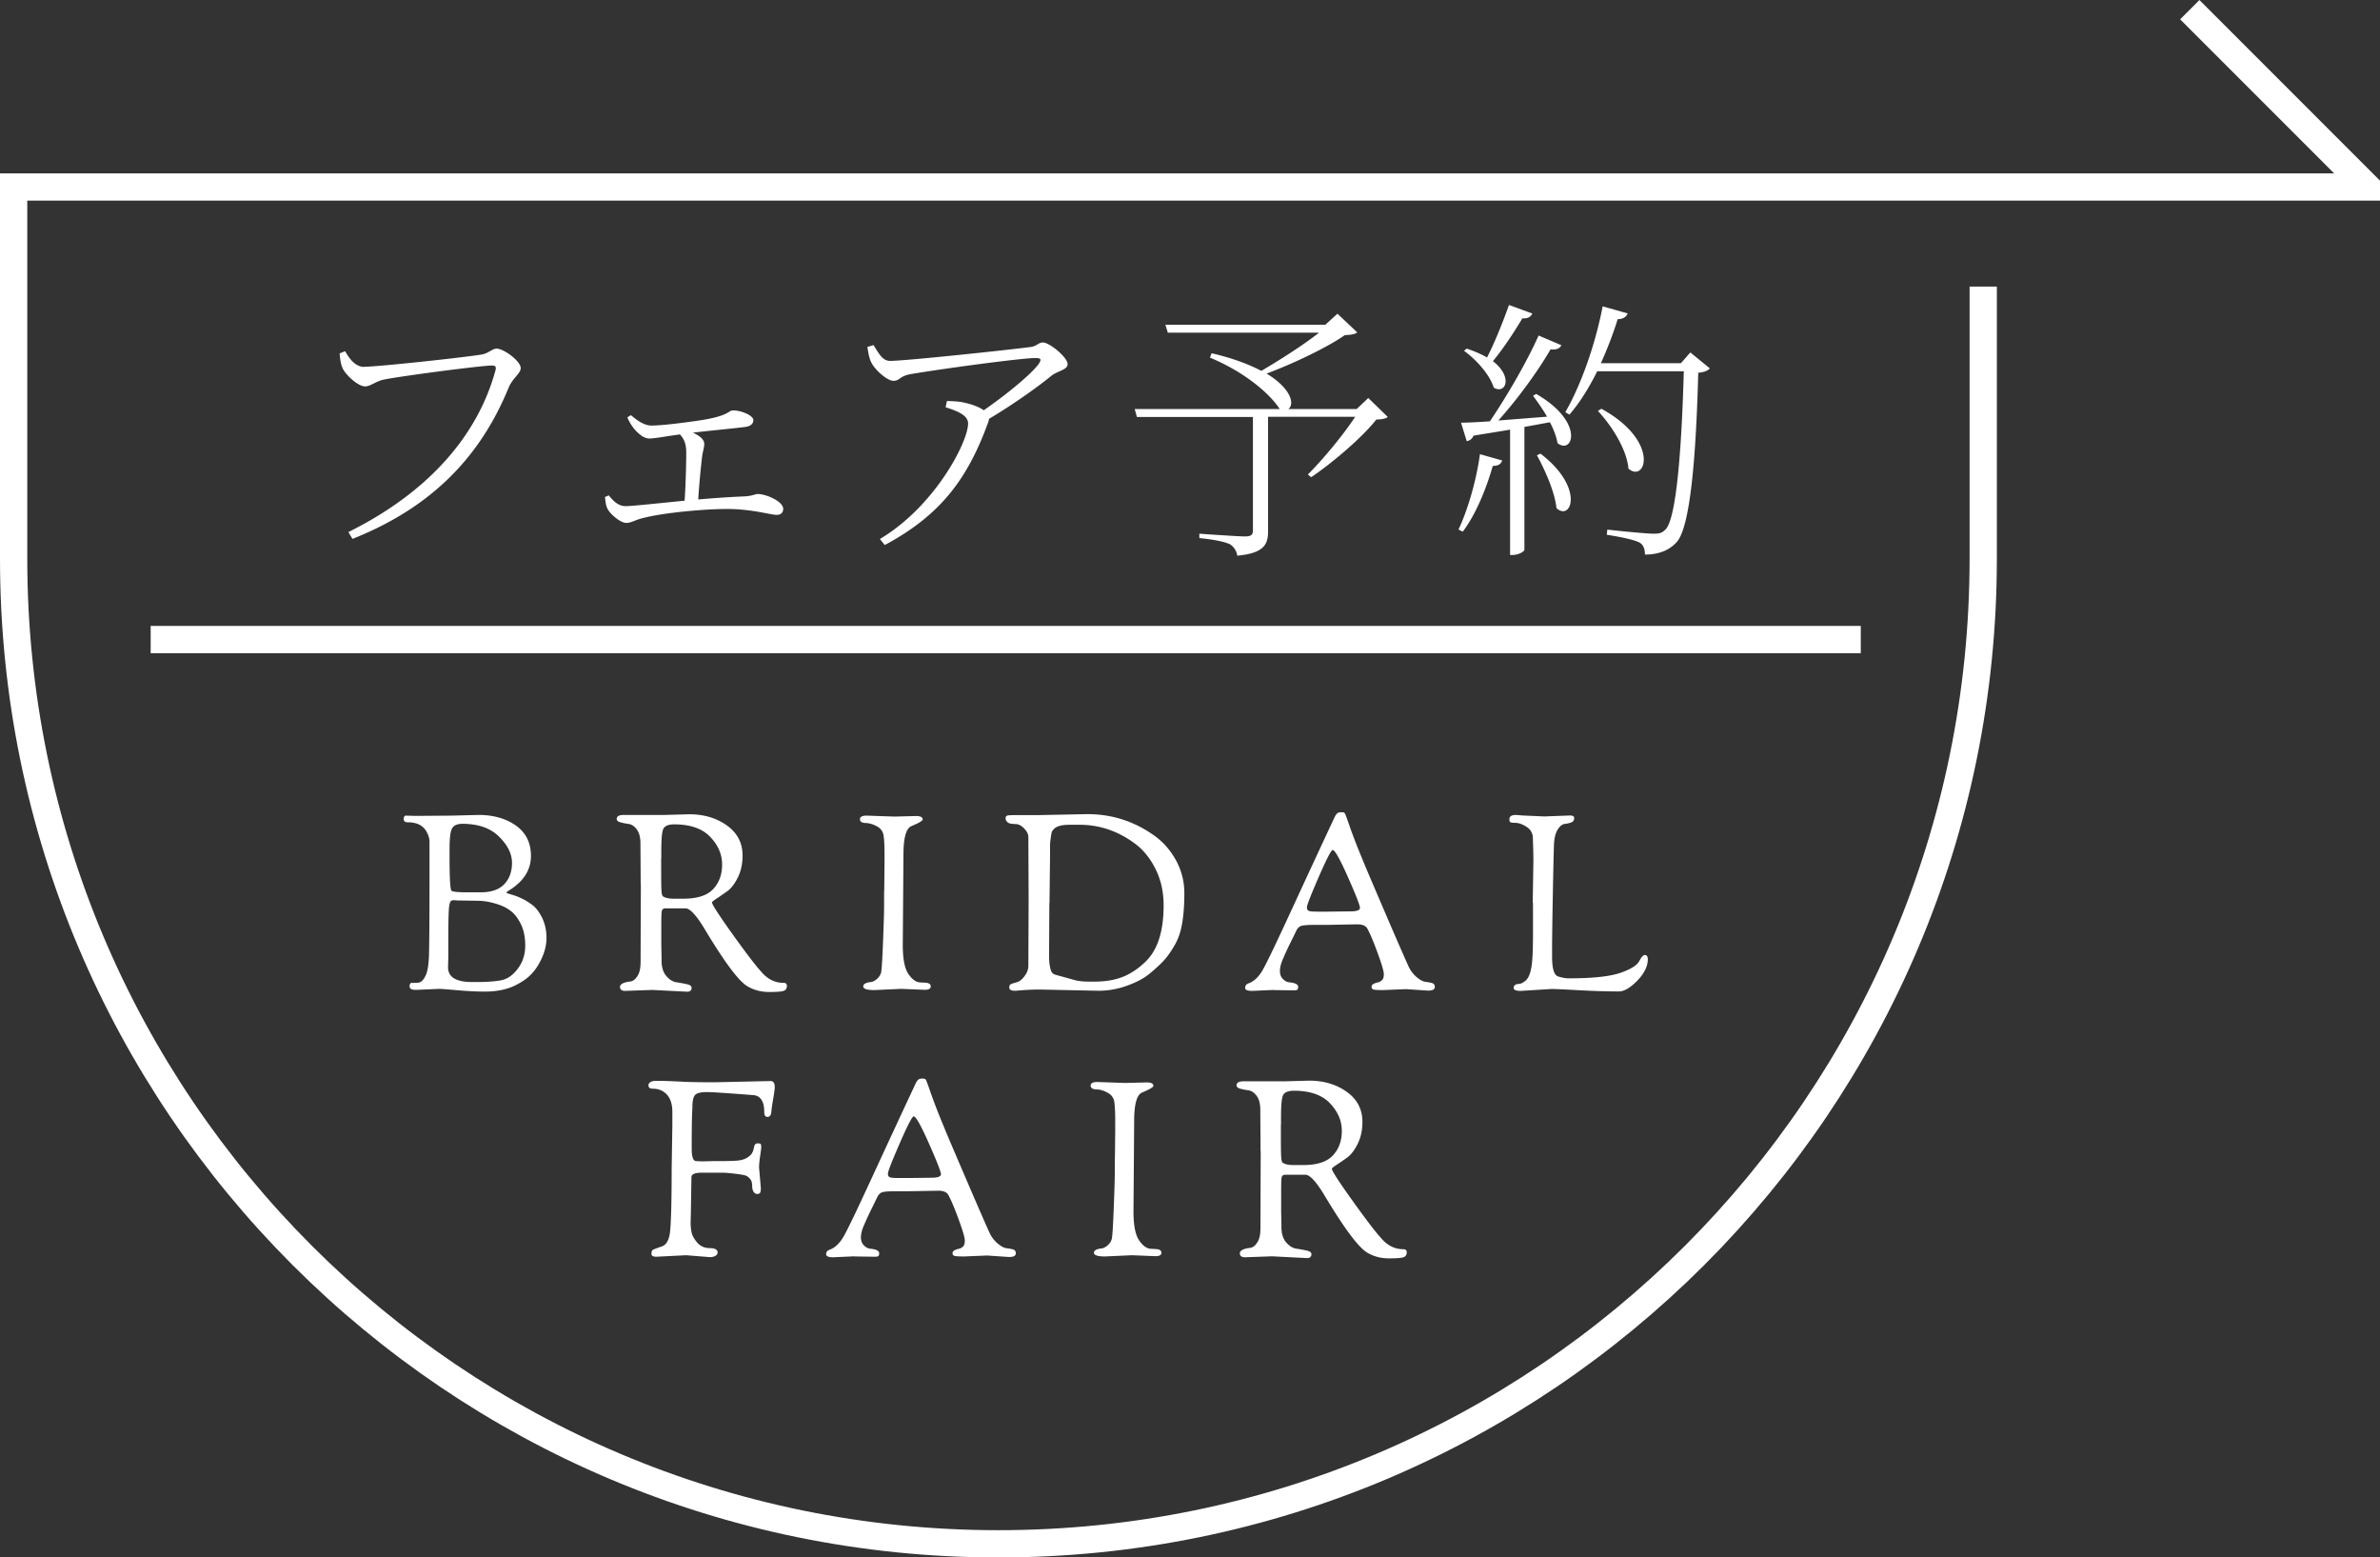
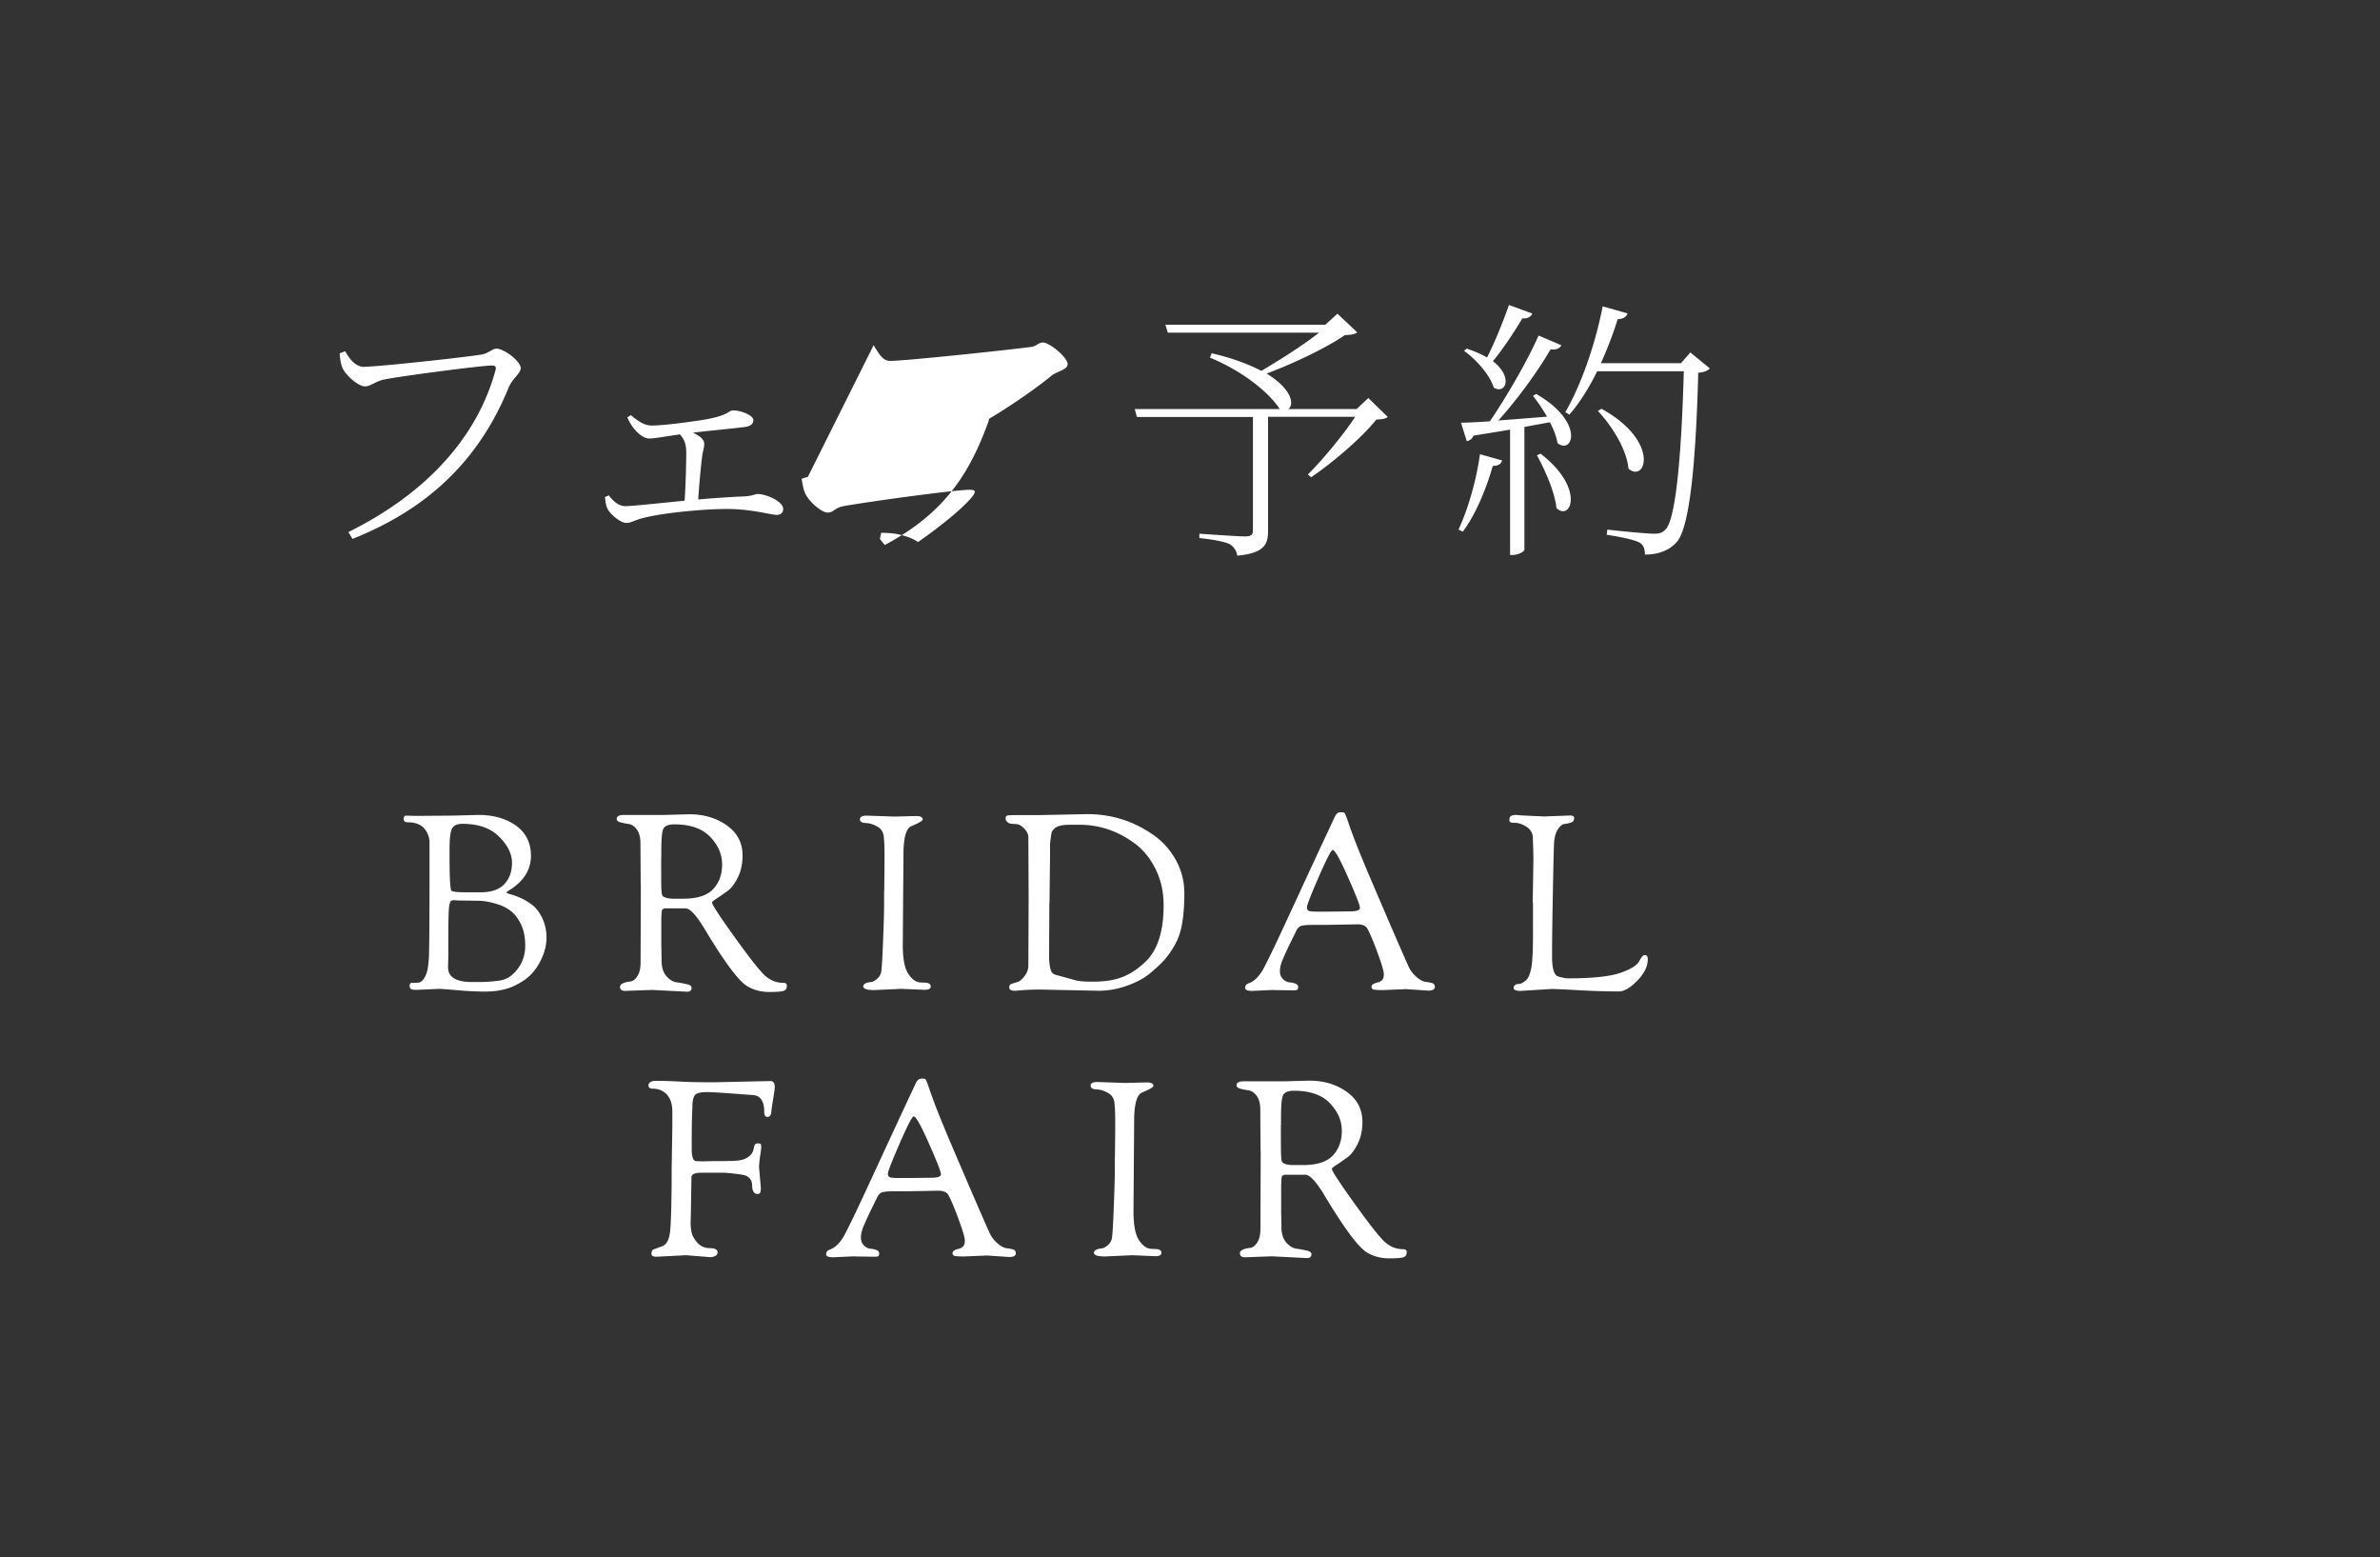
<svg xmlns="http://www.w3.org/2000/svg" viewBox="0 0 174.55 114.19">
  <rect x="0" y="0" width="174.55" height="114.19" fill="#333333" stroke="none" />
-   <path d="M160.6.71l12.96 12.96v.04H1v27.25c0 39.89 32.34 72.23 72.22 72.23 39.89 0 72.23-32.34 72.23-72.23V21.01m-8.98 25.88H11.05" fill="none" stroke="#fff" stroke-miterlimit="10" stroke-width="2" />
-   <path d="M30.22 72.07l.41-.02c.25 0 .46-.21.63-.63.11-.28.17-.71.2-1.31.02-.6.04-2.38.04-5.35V61.7c0-.19-.06-.41-.18-.65-.24-.5-.71-.76-1.4-.76-.2 0-.31-.07-.31-.22 0-.18.05-.27.16-.27l.72.02 2.63-.02 1.98-.05c1.09 0 2 .26 2.74.78.73.52 1.1 1.26 1.1 2.22 0 1.03-.54 1.88-1.62 2.54-.12.08-.18.13-.18.14 0 .04.1.08.31.14a4.624 4.624 0 011.59.78c.28.21.52.54.73.96.2.43.31.91.31 1.46s-.15 1.11-.45 1.7c-.3.59-.68 1.04-1.15 1.37-.47.32-.93.55-1.39.67-.46.13-.97.19-1.53.19s-1.24-.03-2.03-.1c-.79-.07-1.23-.1-1.31-.1l-1.55.07h-.25c-.25 0-.38-.09-.38-.26s.07-.26.2-.26zm2.66-1.94l-.02.79c0 .72.59 1.08 1.76 1.08h.41c.65 0 1.21-.04 1.68-.12.47-.08.89-.36 1.26-.85s.55-1.06.55-1.69-.11-1.17-.32-1.59c-.22-.43-.46-.75-.74-.96-.28-.22-.61-.38-.99-.5-.53-.17-1.02-.25-1.48-.25l-1.4-.02-.27-.02c-.11 0-.19.02-.23.04-.05.03-.1.15-.14.35-.05.25-.07 1.09-.07 2.52v1.22zm.09-7.36c0 1.51.04 2.35.13 2.52.05.08.39.13 1.03.13h1.15c.76 0 1.32-.2 1.7-.59.38-.4.57-.92.57-1.57s-.31-1.29-.95-1.92c-.63-.63-1.53-.94-2.69-.94-.37 0-.62.11-.75.33-.13.22-.19.73-.19 1.52v.52zm14.02 2.1l-.02-3.04c0-.44-.09-.78-.27-1.02s-.38-.37-.6-.4c-.22-.03-.42-.07-.6-.12-.18-.05-.27-.13-.27-.25 0-.19.17-.29.52-.29h2.99l1.8-.05c1.08 0 2 .27 2.77.82.77.55 1.15 1.28 1.15 2.21 0 .61-.12 1.15-.35 1.61-.23.46-.49.8-.77 1-.28.2-.54.38-.77.53-.23.15-.35.25-.35.3 0 .14.5.92 1.51 2.33 1.01 1.41 1.7 2.31 2.07 2.71.46.56 1.01.85 1.66.85.17 0 .25.07.25.22 0 .18-.07.3-.22.36-.14.06-.51.09-1.09.09s-1.11-.14-1.57-.41c-.65-.37-1.72-1.81-3.22-4.32-.58-.94-1.02-1.4-1.33-1.4H48.8c-.14 0-.23.06-.26.18s-.04.47-.04 1.06v1.46l.02.95v.16c0 .49.11.87.34 1.14.23.27.48.43.76.47.28.04.54.09.76.14.23.05.34.14.34.26 0 .19-.11.29-.32.29l-2.57-.13-1.98.07c-.25 0-.38-.1-.38-.29 0-.2.25-.34.76-.4.19-.02.37-.16.52-.4.16-.24.23-.58.23-1.03l.02-5.67zm1.5-1.94c0 1.24 0 2 .02 2.29.01.29.05.47.13.51.18.11.44.16.77.16h.7c1.02 0 1.75-.23 2.19-.7.44-.47.66-1.07.66-1.81s-.29-1.41-.87-2.02-1.46-.92-2.64-.92c-.44 0-.71.12-.81.35-.1.23-.14.78-.14 1.63v.5zm16.36 2.41l.02-1.94v-.83c0-.53-.02-.95-.06-1.27a.892.892 0 00-.49-.71c-.28-.16-.56-.24-.84-.25-.28-.01-.41-.1-.41-.28s.17-.26.5-.26l2.03.07 1.58-.04c.32 0 .49.08.49.25 0 .1-.28.26-.83.49-.38.16-.58.85-.58 2.07l-.05 6.66c0 1.01.14 1.72.42 2.12.28.41.58.61.89.61l.36.02c.08 0 .17.02.25.06.08.04.13.11.13.21 0 .17-.15.25-.45.25l-1.71-.07-1.98.09c-.54 0-.81-.09-.81-.27 0-.17.19-.28.56-.32.14-.01.29-.09.45-.23.16-.14.25-.29.3-.47.04-.17.09-.9.14-2.18.05-1.28.08-2.2.08-2.76v-1.03zm10.59.6l-.02-4.57c0-.2-.1-.41-.3-.62-.2-.21-.4-.32-.6-.33-.2-.01-.35-.02-.42-.04a.398.398 0 01-.23-.12c-.08-.07-.12-.16-.12-.27s.05-.18.15-.2c.1-.02.36-.03.77-.03h1.57l3.51-.07c1.74 0 3.33.49 4.77 1.48.7.47 1.26 1.08 1.69 1.84.43.76.65 1.59.65 2.48s-.06 1.64-.17 2.26c-.11.62-.3 1.15-.57 1.6-.26.45-.53.82-.79 1.1-.26.28-.6.59-1.01.93-.41.34-.95.63-1.64.88a6.1 6.1 0 01-2.11.38l-4.32-.09c-.42 0-.81.02-1.17.04-.36.03-.57.05-.63.05-.29 0-.43-.08-.43-.23 0-.1.02-.16.06-.21.04-.04.13-.08.27-.12.14-.04.24-.07.3-.09.19-.08.37-.24.53-.48.16-.23.24-.46.24-.69l.02-4.88zm1.52.27l-.02 3.83c0 .56.06.97.18 1.21.06.11.17.19.34.23.17.05.36.1.58.16.22.06.47.13.75.21.28.08.65.12 1.11.12h.36c.82 0 1.51-.12 2.09-.35s1.13-.6 1.66-1.11c.89-.85 1.33-2.23 1.33-4.14 0-.96-.19-1.83-.57-2.61-.38-.78-.87-1.4-1.48-1.87-1.26-.95-2.63-1.42-4.12-1.42h-.72c-.58 0-.96.1-1.15.31-.1.1-.15.18-.17.25-.02.07-.04.21-.07.42-.03.21-.05.39-.05.55v.76l-.04 3.46zm16.43 6.37l-1.55.07c-.35 0-.52-.07-.52-.22 0-.17.09-.28.27-.34.38-.14.72-.46 1.01-.96.29-.5 1.01-2 2.17-4.52 1.16-2.51 2.19-4.73 3.09-6.65.08-.18.16-.29.23-.34.07-.05.16-.07.29-.07s.21.02.24.07c.04.05.1.21.2.49s.17.49.22.63a45.43 45.43 0 00.84 2.16c.26.65.87 2.07 1.81 4.26.94 2.19 1.49 3.43 1.63 3.73.14.29.34.55.59.76.25.21.47.32.66.34.19.02.34.05.47.09.13.04.19.14.19.28 0 .18-.16.27-.49.27l-1.62-.11-1.67.07c-.37 0-.61-.01-.71-.04-.1-.03-.15-.09-.15-.19s.05-.17.14-.22c.1-.05.2-.09.31-.11s.21-.07.31-.16.14-.24.14-.45-.15-.72-.45-1.54c-.3-.82-.55-1.42-.76-1.8-.11-.2-.35-.31-.74-.31l-2.18.04h-.95c-.54 0-.88.03-1.02.09s-.25.19-.34.38c-.09.19-.22.46-.39.8s-.28.58-.34.71-.13.3-.22.5c-.16.36-.23.66-.23.9s.07.43.21.58c.14.14.29.23.46.25.44.04.67.15.67.34 0 .08-.02.15-.05.19-.04.04-.12.06-.25.06l-1.49-.02zm3.32-8.27c-.58 1.33-.86 2.06-.86 2.21s.05.23.16.27c.11.04.36.05.76.05h.56l1.71-.02c.47 0 .7-.09.7-.26s-.29-.92-.88-2.25c-.59-1.33-.96-1.99-1.12-1.99-.11 0-.45.66-1.03 1.99zm15.7 1.88l.05-3.11c0-.32-.01-.87-.04-1.64a.948.948 0 00-.45-.81c-.29-.19-.56-.29-.81-.3-.25 0-.39-.03-.42-.07-.03-.04-.04-.1-.04-.19 0-.22.16-.32.49-.32l.49.04 1.57.07 1.89-.07c.2 0 .31.06.31.18 0 .17-.07.28-.22.33-.14.05-.3.09-.48.11-.17.02-.34.15-.5.4-.16.25-.26.61-.28 1.09-.02.48-.05 1.79-.09 3.94-.04 2.15-.05 3.35-.05 3.6v.72c0 .86.15 1.34.44 1.43.29.09.55.14.76.14 1.8 0 3.1-.14 3.89-.43.72-.26 1.15-.54 1.3-.83.16-.3.29-.45.41-.45.14 0 .22.1.22.31 0 .52-.26 1.04-.77 1.57-.52.53-.97.79-1.35.79-.86 0-1.84-.03-2.93-.09s-1.76-.09-2.02-.09l-2.25.14c-.35 0-.52-.07-.52-.22 0-.08.03-.15.1-.21.07-.05.16-.08.28-.08s.28-.07.47-.22c.19-.14.34-.44.43-.89.1-.45.14-1.32.14-2.6V66.2zM47.56 79.56c0-.08.05-.16.14-.22.1-.06.2-.09.32-.09h.49c.29 0 .75.02 1.4.05.64.04 1.48.05 2.51.05l4.09-.09c.2 0 .31.14.31.43 0 .16-.04.44-.11.85s-.12.74-.14.98c-.02.25-.12.37-.28.37s-.24-.12-.24-.36c0-.79-.28-1.21-.83-1.24-1.81-.14-2.94-.22-3.38-.22s-.73.07-.85.2c-.13.13-.2.4-.21.81v.14c-.04.65-.05 1.65-.05 3.01 0 .59.11.89.32.9l.45.02.77-.02h.56c.72 0 1.2-.02 1.43-.06.23-.04.43-.11.58-.22.15-.1.25-.2.31-.3.06-.1.1-.21.13-.34.02-.13.05-.23.09-.29.04-.06.11-.09.22-.09s.17.02.2.05c.02.04.04.11.04.21s-.03.32-.08.66-.08.62-.08.86l.13 1.48c0 .19-.02.32-.06.37a.24.24 0 01-.19.08c-.2 0-.33-.15-.38-.45 0-.26-.03-.45-.09-.56-.12-.17-.24-.28-.37-.33-.13-.05-.4-.1-.84-.15-.43-.05-.71-.07-.85-.07h-1.57c-.49 0-.74.11-.74.34l-.04 2.59-.02.72c0 .24.02.48.07.72s.19.49.42.76c.23.26.54.4.92.4s.57.11.57.32c0 .11-.06.19-.17.25-.11.06-.24.09-.39.09l-1.75-.14-2.18.11c-.24 0-.36-.07-.36-.2 0-.16.03-.25.08-.29s.28-.13.69-.27c.31-.11.5-.43.58-.97.08-.61.13-2.19.13-4.73l.05-3.13v-1.04c0-.79-.28-1.32-.85-1.58-.17-.07-.36-.11-.58-.11s-.32-.08-.32-.25zm15.1 12.55l-1.55.07c-.35 0-.52-.07-.52-.22 0-.17.09-.28.27-.34.38-.14.72-.46 1.01-.96.29-.5 1.01-2 2.17-4.52 1.16-2.51 2.19-4.73 3.09-6.65.08-.18.16-.29.23-.34.07-.05.16-.07.29-.07s.21.02.24.07c.04.05.1.21.2.49s.17.49.22.63a45.43 45.43 0 00.84 2.16c.26.65.87 2.07 1.81 4.26.94 2.19 1.49 3.43 1.63 3.73.14.29.34.55.59.76.25.21.47.32.66.34.19.02.34.05.47.09.13.04.19.14.19.28 0 .18-.16.27-.49.27l-1.62-.11-1.67.07c-.37 0-.61-.01-.71-.04-.1-.03-.15-.09-.15-.19s.05-.17.14-.22c.1-.05.2-.09.31-.11s.21-.07.31-.16.14-.24.14-.45-.15-.72-.45-1.54c-.3-.82-.55-1.42-.76-1.8-.11-.2-.35-.31-.74-.31l-2.18.04h-.95c-.54 0-.88.03-1.02.09s-.25.19-.34.38c-.09.19-.22.46-.39.8s-.28.58-.34.71-.13.3-.22.5c-.16.36-.23.66-.23.9s.07.43.21.58c.14.14.29.23.46.25.44.04.67.15.67.34 0 .08-.02.15-.05.19-.04.04-.12.06-.25.06l-1.49-.02zm3.32-8.27c-.58 1.33-.86 2.06-.86 2.21s.05.23.16.27c.11.04.36.05.76.05h.56l1.71-.02c.47 0 .7-.09.7-.26s-.29-.92-.88-2.25c-.59-1.33-.96-1.99-1.12-1.99-.11 0-.45.66-1.03 1.99zm15.79 1.03l.02-1.94v-.83c0-.53-.02-.95-.06-1.27a.892.892 0 00-.49-.71c-.28-.16-.56-.24-.84-.25-.28-.01-.41-.1-.41-.28s.17-.26.5-.26l2.03.07 1.58-.04c.32 0 .49.08.49.25 0 .1-.28.26-.83.49-.38.16-.58.85-.58 2.07l-.05 6.66c0 1.01.14 1.72.42 2.12.28.41.58.61.89.61l.36.02c.08 0 .17.02.25.06.08.04.13.11.13.21 0 .17-.15.25-.45.25l-1.71-.07-1.98.09c-.54 0-.81-.09-.81-.27 0-.17.19-.28.56-.32.14-.01.29-.09.45-.23.16-.14.25-.29.3-.47.04-.17.09-.9.14-2.18.05-1.28.08-2.2.08-2.76v-1.03zm10.68-.47l-.02-3.04c0-.44-.09-.78-.27-1.02s-.38-.37-.6-.4c-.22-.03-.42-.07-.6-.12-.18-.05-.27-.13-.27-.25 0-.19.17-.29.52-.29h2.99l1.8-.05c1.08 0 2 .27 2.77.82.77.55 1.15 1.28 1.15 2.21 0 .61-.12 1.15-.35 1.61-.23.46-.49.8-.77 1-.28.2-.54.38-.77.53-.23.15-.35.25-.35.3 0 .14.5.92 1.51 2.33 1.01 1.41 1.7 2.31 2.07 2.71.46.56 1.01.85 1.66.85.17 0 .25.07.25.22 0 .18-.07.3-.22.36-.14.06-.51.09-1.09.09s-1.11-.14-1.57-.41c-.65-.37-1.72-1.81-3.22-4.32-.58-.94-1.02-1.4-1.33-1.4h-1.48c-.14 0-.23.06-.26.18s-.04.47-.04 1.06v1.46l.02.95v.16c0 .49.11.87.34 1.14.23.27.48.43.76.47.28.04.54.09.76.14.23.05.34.14.34.26 0 .19-.11.29-.32.29l-2.57-.13-1.98.07c-.25 0-.38-.1-.38-.29 0-.2.25-.34.76-.4.19-.02.37-.16.52-.4.16-.24.23-.58.23-1.03l.02-5.67zm1.49-1.94c0 1.24 0 2 .02 2.29.01.29.05.47.13.51.18.11.44.16.77.16h.7c1.02 0 1.75-.23 2.19-.7.44-.47.66-1.07.66-1.81s-.29-1.41-.87-2.02-1.46-.92-2.64-.92c-.44 0-.71.12-.81.35-.1.23-.14.78-.14 1.63v.5zM26.72 26.89c1.03 0 7.74-.73 8.67-.91.46-.1.73-.42 1.03-.42.52 0 1.77.91 1.77 1.43 0 .38-.58.73-.87 1.39-2.06 5.06-5.62 8.81-11.47 11.13l-.3-.5c5.85-2.9 9.47-7.05 10.78-11.83.1-.34-.04-.38-.26-.38-.79 0-6.77.79-7.92 1.03-.58.12-.99.5-1.37.5-.54 0-1.45-.87-1.65-1.33-.1-.22-.18-.52-.22-1.09l.4-.16c.28.48.71 1.15 1.41 1.15zm19.54 3.54c.48.4.97.77 1.53.77.62 0 1.91-.14 3.41-.36 2.36-.34 2.16-.75 2.58-.75.56 0 1.47.36 1.47.71 0 .24-.16.44-.58.5-.56.08-2.46.26-3.85.42.46.22.83.48.83.83 0 .28-.12.58-.16.95-.08.67-.22 2.04-.28 3.12 1.15-.1 2.3-.18 3.27-.22.69-.02.89-.18 1.09-.18.62 0 1.87.54 1.87 1.09 0 .28-.18.44-.48.44-.4 0-1.49-.34-3.08-.42-1.65-.08-5.16.24-6.71.65-.6.14-.87.36-1.23.36-.46 0-1.23-.69-1.39-1.05-.1-.2-.14-.44-.18-.85l.28-.12c.32.4.69.79 1.23.79.46 0 2.3-.2 4.33-.4.08-1.13.12-2.8.12-3.47s-.12-.99-.46-1.39c-1.03.14-1.85.3-2.24.3-.36 0-.67-.24-.97-.54-.22-.22-.48-.6-.65-1.01l.26-.16zm17.81-5.12c.38.6.65 1.15 1.21 1.15 1.17 0 9.29-.87 10.38-1.03.36-.06.52-.32.83-.32.48 0 1.81 1.09 1.81 1.59 0 .42-.75.5-1.19.85-.83.69-2.72 2.06-4.58 3.16 0 .06-.02.16-.06.26-1.49 4.11-3.47 6.79-7.58 8.99l-.36-.44c4.01-2.38 6.47-7.1 6.47-8.47 0-.6-.77-.91-1.65-1.19l.1-.46c.6.02.93.04 1.27.12.56.12 1.09.32 1.43.56 1.63-1.13 3.39-2.56 4.01-3.37.26-.38.18-.46-.24-.46-.99 0-6.87.79-9.19 1.19-.79.16-.73.48-1.21.48-.44 0-1.33-.77-1.61-1.33-.18-.34-.22-.73-.3-1.15l.46-.14zm37.72 5.25c-.14.14-.4.18-.85.2-1.05 1.33-3.2 3.16-4.78 4.23l-.24-.2c1.09-1.09 2.6-2.9 3.47-4.23H93v8.39c0 .93-.26 1.61-2.26 1.79-.04-.32-.22-.62-.52-.83-.38-.18-1.09-.34-2.26-.46v-.32s2.8.2 3.35.2c.44 0 .58-.12.58-.44v-8.32h-8.51l-.16-.58h10.66l-.04-.02c-.67-1.05-2.48-2.66-5.1-3.75l.12-.32c1.57.36 2.76.83 3.65 1.29 1.31-.77 3.08-1.89 4.23-2.8H85.65l-.18-.58H97.2l.89-.81 1.45 1.37c-.18.14-.44.18-.91.2-1.33.93-3.85 2.12-5.74 2.82 1.87 1.13 2.06 2.3 1.59 2.6h5.02l.85-.81 1.43 1.39zm5.18 8.26c.67-1.43 1.29-3.51 1.57-5.52l1.63.46c-.08.24-.26.4-.69.4-.5 1.75-1.27 3.59-2.2 4.82l-.32-.16zm5.69-9.94c3.61 2.08 2.68 4.49 1.57 3.61-.08-.46-.28-1.01-.56-1.53-.56.1-1.19.22-1.87.34v9.01c0 .1-.38.38-.89.38h-.16V31.5c-.81.14-1.71.28-2.68.44-.1.24-.3.38-.5.4l-.42-1.35c.48 0 1.23-.04 2.12-.1 1.25-1.85 2.72-4.37 3.57-6.29l1.67.71c-.1.22-.34.36-.79.3-.89 1.55-2.4 3.63-3.83 5.22 1.07-.08 2.3-.18 3.57-.28-.32-.56-.71-1.11-1.03-1.53l.24-.14zm-.28-5.9c-.08.22-.32.4-.73.36-.65 1.09-1.43 2.26-2.16 3.14 1.51 1.17.93 2.46.06 1.94-.28-.95-1.31-2.08-2.18-2.7l.2-.16c.6.2 1.09.42 1.49.65.54-1.05 1.13-2.5 1.61-3.85l1.69.62zm.6 10.28c3.29 2.52 2.24 5 1.17 3.99-.12-1.21-.87-2.84-1.43-3.87l.26-.12zm12.42-6.25c-.14.16-.4.28-.85.32-.16 6.13-.58 11.21-1.55 12.38-.56.65-1.37.95-2.36.95 0-.34-.08-.69-.38-.87-.38-.22-1.49-.44-2.42-.58l.04-.38c1.07.12 2.9.3 3.41.3.44 0 .6-.06.85-.3.79-.75 1.19-5.78 1.35-11.61h-6.35c-.6 1.21-1.29 2.32-2.04 3.18l-.3-.18c1.11-1.91 2.18-4.86 2.74-7.76l1.83.52c-.08.22-.3.42-.73.42-.34 1.11-.77 2.2-1.23 3.23h5.87l.69-.79 1.43 1.17zm-7.95 2.96c4.33 2.38 3.25 5.48 1.98 4.39-.12-1.41-1.23-3.16-2.24-4.23l.26-.16z" fill="#fff" stroke-width="0" />
+   <path d="M30.22 72.07l.41-.02c.25 0 .46-.21.63-.63.11-.28.17-.71.2-1.31.02-.6.04-2.38.04-5.35V61.7c0-.19-.06-.41-.18-.65-.24-.5-.71-.76-1.4-.76-.2 0-.31-.07-.31-.22 0-.18.05-.27.16-.27l.72.02 2.63-.02 1.98-.05c1.09 0 2 .26 2.74.78.73.52 1.1 1.26 1.1 2.22 0 1.03-.54 1.88-1.62 2.54-.12.08-.18.13-.18.14 0 .04.1.08.31.14a4.624 4.624 0 011.59.78c.28.21.52.54.73.96.2.43.31.91.31 1.46s-.15 1.11-.45 1.7c-.3.59-.68 1.04-1.15 1.37-.47.32-.93.55-1.39.67-.46.13-.97.19-1.53.19s-1.24-.03-2.03-.1c-.79-.07-1.23-.1-1.31-.1l-1.55.07h-.25c-.25 0-.38-.09-.38-.26s.07-.26.2-.26zm2.66-1.94l-.02.79c0 .72.59 1.08 1.76 1.08h.41c.65 0 1.21-.04 1.68-.12.47-.08.89-.36 1.26-.85s.55-1.06.55-1.69-.11-1.17-.32-1.59c-.22-.43-.46-.75-.74-.96-.28-.22-.61-.38-.99-.5-.53-.17-1.02-.25-1.48-.25l-1.4-.02-.27-.02c-.11 0-.19.02-.23.04-.05.03-.1.15-.14.35-.05.25-.07 1.09-.07 2.52v1.22zm.09-7.36c0 1.51.04 2.35.13 2.52.05.08.39.13 1.03.13h1.15c.76 0 1.32-.2 1.7-.59.38-.4.57-.92.57-1.57s-.31-1.29-.95-1.92c-.63-.63-1.53-.94-2.69-.94-.37 0-.62.11-.75.33-.13.22-.19.73-.19 1.52v.52zm14.02 2.1l-.02-3.04c0-.44-.09-.78-.27-1.02s-.38-.37-.6-.4c-.22-.03-.42-.07-.6-.12-.18-.05-.27-.13-.27-.25 0-.19.17-.29.52-.29h2.99l1.8-.05c1.08 0 2 .27 2.77.82.77.55 1.15 1.28 1.15 2.21 0 .61-.12 1.15-.35 1.61-.23.46-.49.8-.77 1-.28.2-.54.38-.77.53-.23.15-.35.25-.35.3 0 .14.5.92 1.51 2.33 1.01 1.41 1.7 2.31 2.07 2.71.46.56 1.01.85 1.66.85.17 0 .25.07.25.22 0 .18-.07.3-.22.36-.14.06-.51.09-1.09.09s-1.11-.14-1.57-.41c-.65-.37-1.72-1.81-3.22-4.32-.58-.94-1.02-1.4-1.33-1.4H48.8c-.14 0-.23.06-.26.18s-.04.47-.04 1.06v1.46l.02.95v.16c0 .49.11.87.34 1.14.23.27.48.43.76.47.28.04.54.09.76.14.23.05.34.14.34.26 0 .19-.11.29-.32.29l-2.57-.13-1.98.07c-.25 0-.38-.1-.38-.29 0-.2.25-.34.76-.4.19-.02.37-.16.52-.4.16-.24.23-.58.23-1.03l.02-5.67zm1.5-1.94c0 1.24 0 2 .02 2.29.01.29.05.47.13.51.18.11.44.16.77.16h.7c1.02 0 1.75-.23 2.19-.7.44-.47.66-1.07.66-1.81s-.29-1.41-.87-2.02-1.46-.92-2.64-.92c-.44 0-.71.12-.81.35-.1.23-.14.78-.14 1.63v.5zm16.36 2.41l.02-1.94v-.83c0-.53-.02-.95-.06-1.27a.892.892 0 00-.49-.71c-.28-.16-.56-.24-.84-.25-.28-.01-.41-.1-.41-.28s.17-.26.5-.26l2.03.07 1.58-.04c.32 0 .49.08.49.25 0 .1-.28.26-.83.49-.38.16-.58.85-.58 2.07l-.05 6.66c0 1.01.14 1.72.42 2.12.28.41.58.61.89.61l.36.02c.08 0 .17.02.25.06.08.04.13.11.13.21 0 .17-.15.25-.45.25l-1.71-.07-1.98.09c-.54 0-.81-.09-.81-.27 0-.17.19-.28.56-.32.14-.01.29-.09.45-.23.16-.14.25-.29.3-.47.04-.17.09-.9.14-2.18.05-1.28.08-2.2.08-2.76v-1.03zm10.59.6l-.02-4.57c0-.2-.1-.41-.3-.62-.2-.21-.4-.32-.6-.33-.2-.01-.35-.02-.42-.04a.398.398 0 01-.23-.12c-.08-.07-.12-.16-.12-.27s.05-.18.15-.2c.1-.02.36-.03.77-.03h1.57l3.51-.07c1.74 0 3.33.49 4.77 1.48.7.47 1.26 1.08 1.69 1.84.43.76.65 1.59.65 2.48s-.06 1.64-.17 2.26c-.11.62-.3 1.15-.57 1.6-.26.45-.53.82-.79 1.1-.26.28-.6.59-1.01.93-.41.34-.95.63-1.64.88a6.1 6.1 0 01-2.11.38l-4.32-.09c-.42 0-.81.02-1.17.04-.36.03-.57.05-.63.05-.29 0-.43-.08-.43-.23 0-.1.02-.16.06-.21.04-.04.13-.08.27-.12.14-.04.24-.07.3-.09.19-.08.37-.24.53-.48.16-.23.24-.46.24-.69l.02-4.88zm1.52.27l-.02 3.83c0 .56.06.97.18 1.21.06.11.17.19.34.23.17.05.36.1.58.16.22.06.47.13.75.21.28.08.65.12 1.11.12h.36c.82 0 1.51-.12 2.09-.35s1.13-.6 1.66-1.11c.89-.85 1.33-2.23 1.33-4.14 0-.96-.19-1.83-.57-2.61-.38-.78-.87-1.4-1.48-1.87-1.26-.95-2.63-1.42-4.12-1.42h-.72c-.58 0-.96.1-1.15.31-.1.1-.15.18-.17.25-.02.07-.04.21-.07.42-.03.21-.05.39-.05.55v.76l-.04 3.46zm16.43 6.37l-1.55.07c-.35 0-.52-.07-.52-.22 0-.17.09-.28.27-.34.38-.14.72-.46 1.01-.96.29-.5 1.01-2 2.17-4.52 1.16-2.51 2.19-4.73 3.09-6.65.08-.18.16-.29.23-.34.07-.05.16-.07.29-.07s.21.02.24.07c.04.05.1.21.2.49s.17.49.22.63a45.43 45.43 0 00.84 2.16c.26.65.87 2.07 1.81 4.26.94 2.19 1.49 3.43 1.63 3.73.14.29.34.55.59.76.25.21.47.32.66.34.19.02.34.05.47.09.13.04.19.14.19.28 0 .18-.16.27-.49.27l-1.62-.11-1.67.07c-.37 0-.61-.01-.71-.04-.1-.03-.15-.09-.15-.19s.05-.17.14-.22c.1-.05.2-.09.31-.11s.21-.07.31-.16.14-.24.14-.45-.15-.72-.45-1.54c-.3-.82-.55-1.42-.76-1.8-.11-.2-.35-.31-.74-.31l-2.18.04h-.95c-.54 0-.88.03-1.02.09s-.25.19-.34.38c-.09.19-.22.46-.39.8s-.28.58-.34.71-.13.3-.22.5c-.16.36-.23.66-.23.9s.07.43.21.58c.14.14.29.23.46.25.44.04.67.15.67.34 0 .08-.02.15-.05.19-.04.04-.12.06-.25.06l-1.49-.02zm3.32-8.27c-.58 1.33-.86 2.06-.86 2.21s.05.23.16.27c.11.04.36.05.76.05h.56l1.71-.02c.47 0 .7-.09.7-.26s-.29-.92-.88-2.25c-.59-1.33-.96-1.99-1.12-1.99-.11 0-.45.66-1.03 1.99zm15.7 1.88l.05-3.11c0-.32-.01-.87-.04-1.64a.948.948 0 00-.45-.81c-.29-.19-.56-.29-.81-.3-.25 0-.39-.03-.42-.07-.03-.04-.04-.1-.04-.19 0-.22.16-.32.49-.32l.49.04 1.57.07 1.89-.07c.2 0 .31.06.31.18 0 .17-.07.28-.22.33-.14.05-.3.09-.48.11-.17.02-.34.15-.5.4-.16.25-.26.61-.28 1.09-.02.48-.05 1.79-.09 3.94-.04 2.15-.05 3.35-.05 3.6v.72c0 .86.15 1.34.44 1.43.29.09.55.14.76.14 1.8 0 3.1-.14 3.89-.43.72-.26 1.15-.54 1.3-.83.16-.3.29-.45.41-.45.14 0 .22.1.22.31 0 .52-.26 1.04-.77 1.57-.52.53-.97.79-1.35.79-.86 0-1.84-.03-2.93-.09s-1.76-.09-2.02-.09l-2.25.14c-.35 0-.52-.07-.52-.22 0-.08.03-.15.1-.21.07-.05.16-.08.28-.08s.28-.07.47-.22c.19-.14.34-.44.43-.89.1-.45.14-1.32.14-2.6V66.2zM47.56 79.56c0-.08.05-.16.14-.22.1-.06.2-.09.32-.09h.49c.29 0 .75.02 1.4.05.64.04 1.48.05 2.51.05l4.09-.09c.2 0 .31.14.31.43 0 .16-.04.44-.11.85s-.12.74-.14.98c-.02.25-.12.37-.28.37s-.24-.12-.24-.36c0-.79-.28-1.21-.83-1.24-1.81-.14-2.94-.22-3.38-.22s-.73.07-.85.2c-.13.13-.2.4-.21.81v.14c-.04.65-.05 1.65-.05 3.01 0 .59.11.89.32.9l.45.02.77-.02h.56c.72 0 1.2-.02 1.43-.06.23-.04.43-.11.58-.22.15-.1.25-.2.31-.3.06-.1.1-.21.13-.34.02-.13.05-.23.09-.29.04-.06.11-.09.22-.09s.17.02.2.05c.02.04.04.11.04.21s-.03.32-.08.66-.08.62-.08.86l.13 1.48c0 .19-.02.32-.06.37a.24.24 0 01-.19.08c-.2 0-.33-.15-.38-.45 0-.26-.03-.45-.09-.56-.12-.17-.24-.28-.37-.33-.13-.05-.4-.1-.84-.15-.43-.05-.71-.07-.85-.07h-1.57c-.49 0-.74.11-.74.34l-.04 2.59-.02.72c0 .24.02.48.07.72s.19.49.42.76c.23.26.54.4.92.4s.57.11.57.32c0 .11-.06.19-.17.25-.11.06-.24.09-.39.09l-1.75-.14-2.18.11c-.24 0-.36-.07-.36-.2 0-.16.03-.25.08-.29s.28-.13.69-.27c.31-.11.5-.43.58-.97.08-.61.13-2.19.13-4.73l.05-3.13v-1.04c0-.79-.28-1.32-.85-1.58-.17-.07-.36-.11-.58-.11s-.32-.08-.32-.25zm15.1 12.55l-1.55.07c-.35 0-.52-.07-.52-.22 0-.17.09-.28.27-.34.38-.14.72-.46 1.01-.96.29-.5 1.01-2 2.17-4.52 1.16-2.51 2.19-4.73 3.09-6.65.08-.18.16-.29.23-.34.07-.05.16-.07.29-.07s.21.02.24.07c.04.05.1.21.2.49s.17.49.22.63a45.43 45.43 0 00.84 2.16c.26.65.87 2.07 1.81 4.26.94 2.19 1.49 3.43 1.63 3.73.14.29.34.55.59.76.25.21.47.32.66.34.19.02.34.05.47.09.13.04.19.14.19.28 0 .18-.16.27-.49.27l-1.62-.11-1.67.07c-.37 0-.61-.01-.71-.04-.1-.03-.15-.09-.15-.19s.05-.17.14-.22c.1-.05.2-.09.31-.11s.21-.07.31-.16.14-.24.14-.45-.15-.72-.45-1.54c-.3-.82-.55-1.42-.76-1.8-.11-.2-.35-.31-.74-.31l-2.18.04h-.95c-.54 0-.88.03-1.02.09s-.25.19-.34.38c-.09.19-.22.46-.39.8s-.28.58-.34.71-.13.3-.22.5c-.16.36-.23.66-.23.9s.07.43.21.58c.14.14.29.23.46.25.44.04.67.15.67.34 0 .08-.02.15-.05.19-.04.04-.12.06-.25.06l-1.49-.02zm3.32-8.27c-.58 1.33-.86 2.06-.86 2.21s.05.23.16.27c.11.04.36.05.76.05h.56l1.71-.02c.47 0 .7-.09.7-.26s-.29-.92-.88-2.25c-.59-1.33-.96-1.99-1.12-1.99-.11 0-.45.66-1.03 1.99zm15.79 1.03l.02-1.94v-.83c0-.53-.02-.95-.06-1.27a.892.892 0 00-.49-.71c-.28-.16-.56-.24-.84-.25-.28-.01-.41-.1-.41-.28s.17-.26.5-.26l2.03.07 1.58-.04c.32 0 .49.08.49.25 0 .1-.28.26-.83.49-.38.16-.58.85-.58 2.07l-.05 6.66c0 1.01.14 1.72.42 2.12.28.41.58.61.89.61l.36.02c.08 0 .17.02.25.06.08.04.13.11.13.21 0 .17-.15.25-.45.25l-1.71-.07-1.98.09c-.54 0-.81-.09-.81-.27 0-.17.19-.28.56-.32.14-.01.29-.09.45-.23.16-.14.25-.29.3-.47.04-.17.09-.9.14-2.18.05-1.28.08-2.2.08-2.76v-1.03zm10.68-.47l-.02-3.04c0-.44-.09-.78-.27-1.02s-.38-.37-.6-.4c-.22-.03-.42-.07-.6-.12-.18-.05-.27-.13-.27-.25 0-.19.17-.29.52-.29h2.99l1.8-.05c1.08 0 2 .27 2.77.82.77.55 1.15 1.28 1.15 2.21 0 .61-.12 1.15-.35 1.61-.23.46-.49.8-.77 1-.28.2-.54.38-.77.53-.23.15-.35.25-.35.3 0 .14.5.92 1.51 2.33 1.01 1.41 1.7 2.31 2.07 2.71.46.56 1.01.85 1.66.85.17 0 .25.07.25.22 0 .18-.07.3-.22.36-.14.06-.51.09-1.09.09s-1.11-.14-1.57-.41c-.65-.37-1.72-1.81-3.22-4.32-.58-.94-1.02-1.4-1.33-1.4h-1.48c-.14 0-.23.06-.26.18s-.04.47-.04 1.06v1.46l.02.95v.16c0 .49.11.87.34 1.14.23.27.48.43.76.47.28.04.54.09.76.14.23.05.34.14.34.26 0 .19-.11.29-.32.29l-2.57-.13-1.98.07c-.25 0-.38-.1-.38-.29 0-.2.25-.34.76-.4.19-.02.37-.16.52-.4.16-.24.23-.58.23-1.03l.02-5.67zm1.49-1.94c0 1.24 0 2 .02 2.29.01.29.05.47.13.51.18.11.44.16.77.16h.7c1.02 0 1.75-.23 2.19-.7.44-.47.66-1.07.66-1.81s-.29-1.41-.87-2.02-1.46-.92-2.64-.92c-.44 0-.71.12-.81.35-.1.23-.14.78-.14 1.63v.5zM26.72 26.89c1.03 0 7.74-.73 8.67-.91.46-.1.73-.42 1.03-.42.52 0 1.77.91 1.77 1.43 0 .38-.58.73-.87 1.39-2.06 5.06-5.62 8.81-11.47 11.13l-.3-.5c5.85-2.9 9.47-7.05 10.78-11.83.1-.34-.04-.38-.26-.38-.79 0-6.77.79-7.92 1.03-.58.12-.99.5-1.37.5-.54 0-1.45-.87-1.65-1.33-.1-.22-.18-.52-.22-1.09l.4-.16c.28.48.71 1.15 1.41 1.15zm19.54 3.54c.48.4.97.77 1.53.77.62 0 1.91-.14 3.41-.36 2.36-.34 2.16-.75 2.58-.75.56 0 1.47.36 1.47.71 0 .24-.16.44-.58.5-.56.08-2.46.26-3.85.42.46.22.83.48.83.83 0 .28-.12.58-.16.95-.08.67-.22 2.04-.28 3.12 1.15-.1 2.3-.18 3.27-.22.69-.02.89-.18 1.09-.18.62 0 1.87.54 1.87 1.09 0 .28-.18.44-.48.44-.4 0-1.49-.34-3.08-.42-1.65-.08-5.16.24-6.71.65-.6.14-.87.36-1.23.36-.46 0-1.23-.69-1.39-1.05-.1-.2-.14-.44-.18-.85l.28-.12c.32.4.69.79 1.23.79.46 0 2.3-.2 4.33-.4.08-1.13.12-2.8.12-3.47s-.12-.99-.46-1.39c-1.03.14-1.85.3-2.24.3-.36 0-.67-.24-.97-.54-.22-.22-.48-.6-.65-1.01l.26-.16zm17.81-5.12c.38.6.65 1.15 1.21 1.15 1.17 0 9.29-.87 10.38-1.03.36-.06.52-.32.83-.32.48 0 1.81 1.09 1.81 1.59 0 .42-.75.5-1.19.85-.83.69-2.72 2.06-4.58 3.16 0 .06-.02.16-.06.26-1.49 4.11-3.47 6.79-7.58 8.99l-.36-.44l.1-.46c.6.02.93.04 1.27.12.56.12 1.09.32 1.43.56 1.63-1.13 3.39-2.56 4.01-3.37.26-.38.18-.46-.24-.46-.99 0-6.87.79-9.19 1.19-.79.16-.73.48-1.21.48-.44 0-1.33-.77-1.61-1.33-.18-.34-.22-.73-.3-1.15l.46-.14zm37.72 5.25c-.14.14-.4.18-.85.2-1.05 1.33-3.2 3.16-4.78 4.23l-.24-.2c1.09-1.09 2.6-2.9 3.47-4.23H93v8.39c0 .93-.26 1.61-2.26 1.79-.04-.32-.22-.62-.52-.83-.38-.18-1.09-.34-2.26-.46v-.32s2.8.2 3.35.2c.44 0 .58-.12.58-.44v-8.32h-8.51l-.16-.58h10.66l-.04-.02c-.67-1.05-2.48-2.66-5.1-3.75l.12-.32c1.57.36 2.76.83 3.65 1.29 1.31-.77 3.08-1.89 4.23-2.8H85.65l-.18-.58H97.2l.89-.81 1.45 1.37c-.18.14-.44.18-.91.2-1.33.93-3.85 2.12-5.74 2.82 1.87 1.13 2.06 2.3 1.59 2.6h5.02l.85-.81 1.43 1.39zm5.18 8.26c.67-1.43 1.29-3.51 1.57-5.52l1.63.46c-.08.24-.26.4-.69.4-.5 1.75-1.27 3.59-2.2 4.82l-.32-.16zm5.69-9.94c3.61 2.08 2.68 4.49 1.57 3.61-.08-.46-.28-1.01-.56-1.53-.56.1-1.19.22-1.87.34v9.01c0 .1-.38.38-.89.38h-.16V31.5c-.81.14-1.71.28-2.68.44-.1.24-.3.38-.5.4l-.42-1.35c.48 0 1.23-.04 2.12-.1 1.25-1.85 2.72-4.37 3.57-6.29l1.67.71c-.1.22-.34.36-.79.3-.89 1.55-2.4 3.63-3.83 5.22 1.07-.08 2.3-.18 3.57-.28-.32-.56-.71-1.11-1.03-1.53l.24-.14zm-.28-5.9c-.08.22-.32.4-.73.36-.65 1.09-1.43 2.26-2.16 3.14 1.51 1.17.93 2.46.06 1.94-.28-.95-1.31-2.08-2.18-2.7l.2-.16c.6.2 1.09.42 1.49.65.54-1.05 1.13-2.5 1.61-3.85l1.69.62zm.6 10.28c3.29 2.52 2.24 5 1.17 3.99-.12-1.21-.87-2.84-1.43-3.87l.26-.12zm12.42-6.25c-.14.16-.4.28-.85.32-.16 6.13-.58 11.21-1.55 12.38-.56.65-1.37.95-2.36.95 0-.34-.08-.69-.38-.87-.38-.22-1.49-.44-2.42-.58l.04-.38c1.07.12 2.9.3 3.41.3.44 0 .6-.06.85-.3.79-.75 1.19-5.78 1.35-11.61h-6.35c-.6 1.21-1.29 2.32-2.04 3.18l-.3-.18c1.11-1.91 2.18-4.86 2.74-7.76l1.83.52c-.08.22-.3.42-.73.42-.34 1.11-.77 2.2-1.23 3.23h5.87l.69-.79 1.43 1.17zm-7.95 2.96c4.33 2.38 3.25 5.48 1.98 4.39-.12-1.41-1.23-3.16-2.24-4.23l.26-.16z" fill="#fff" stroke-width="0" />
</svg>